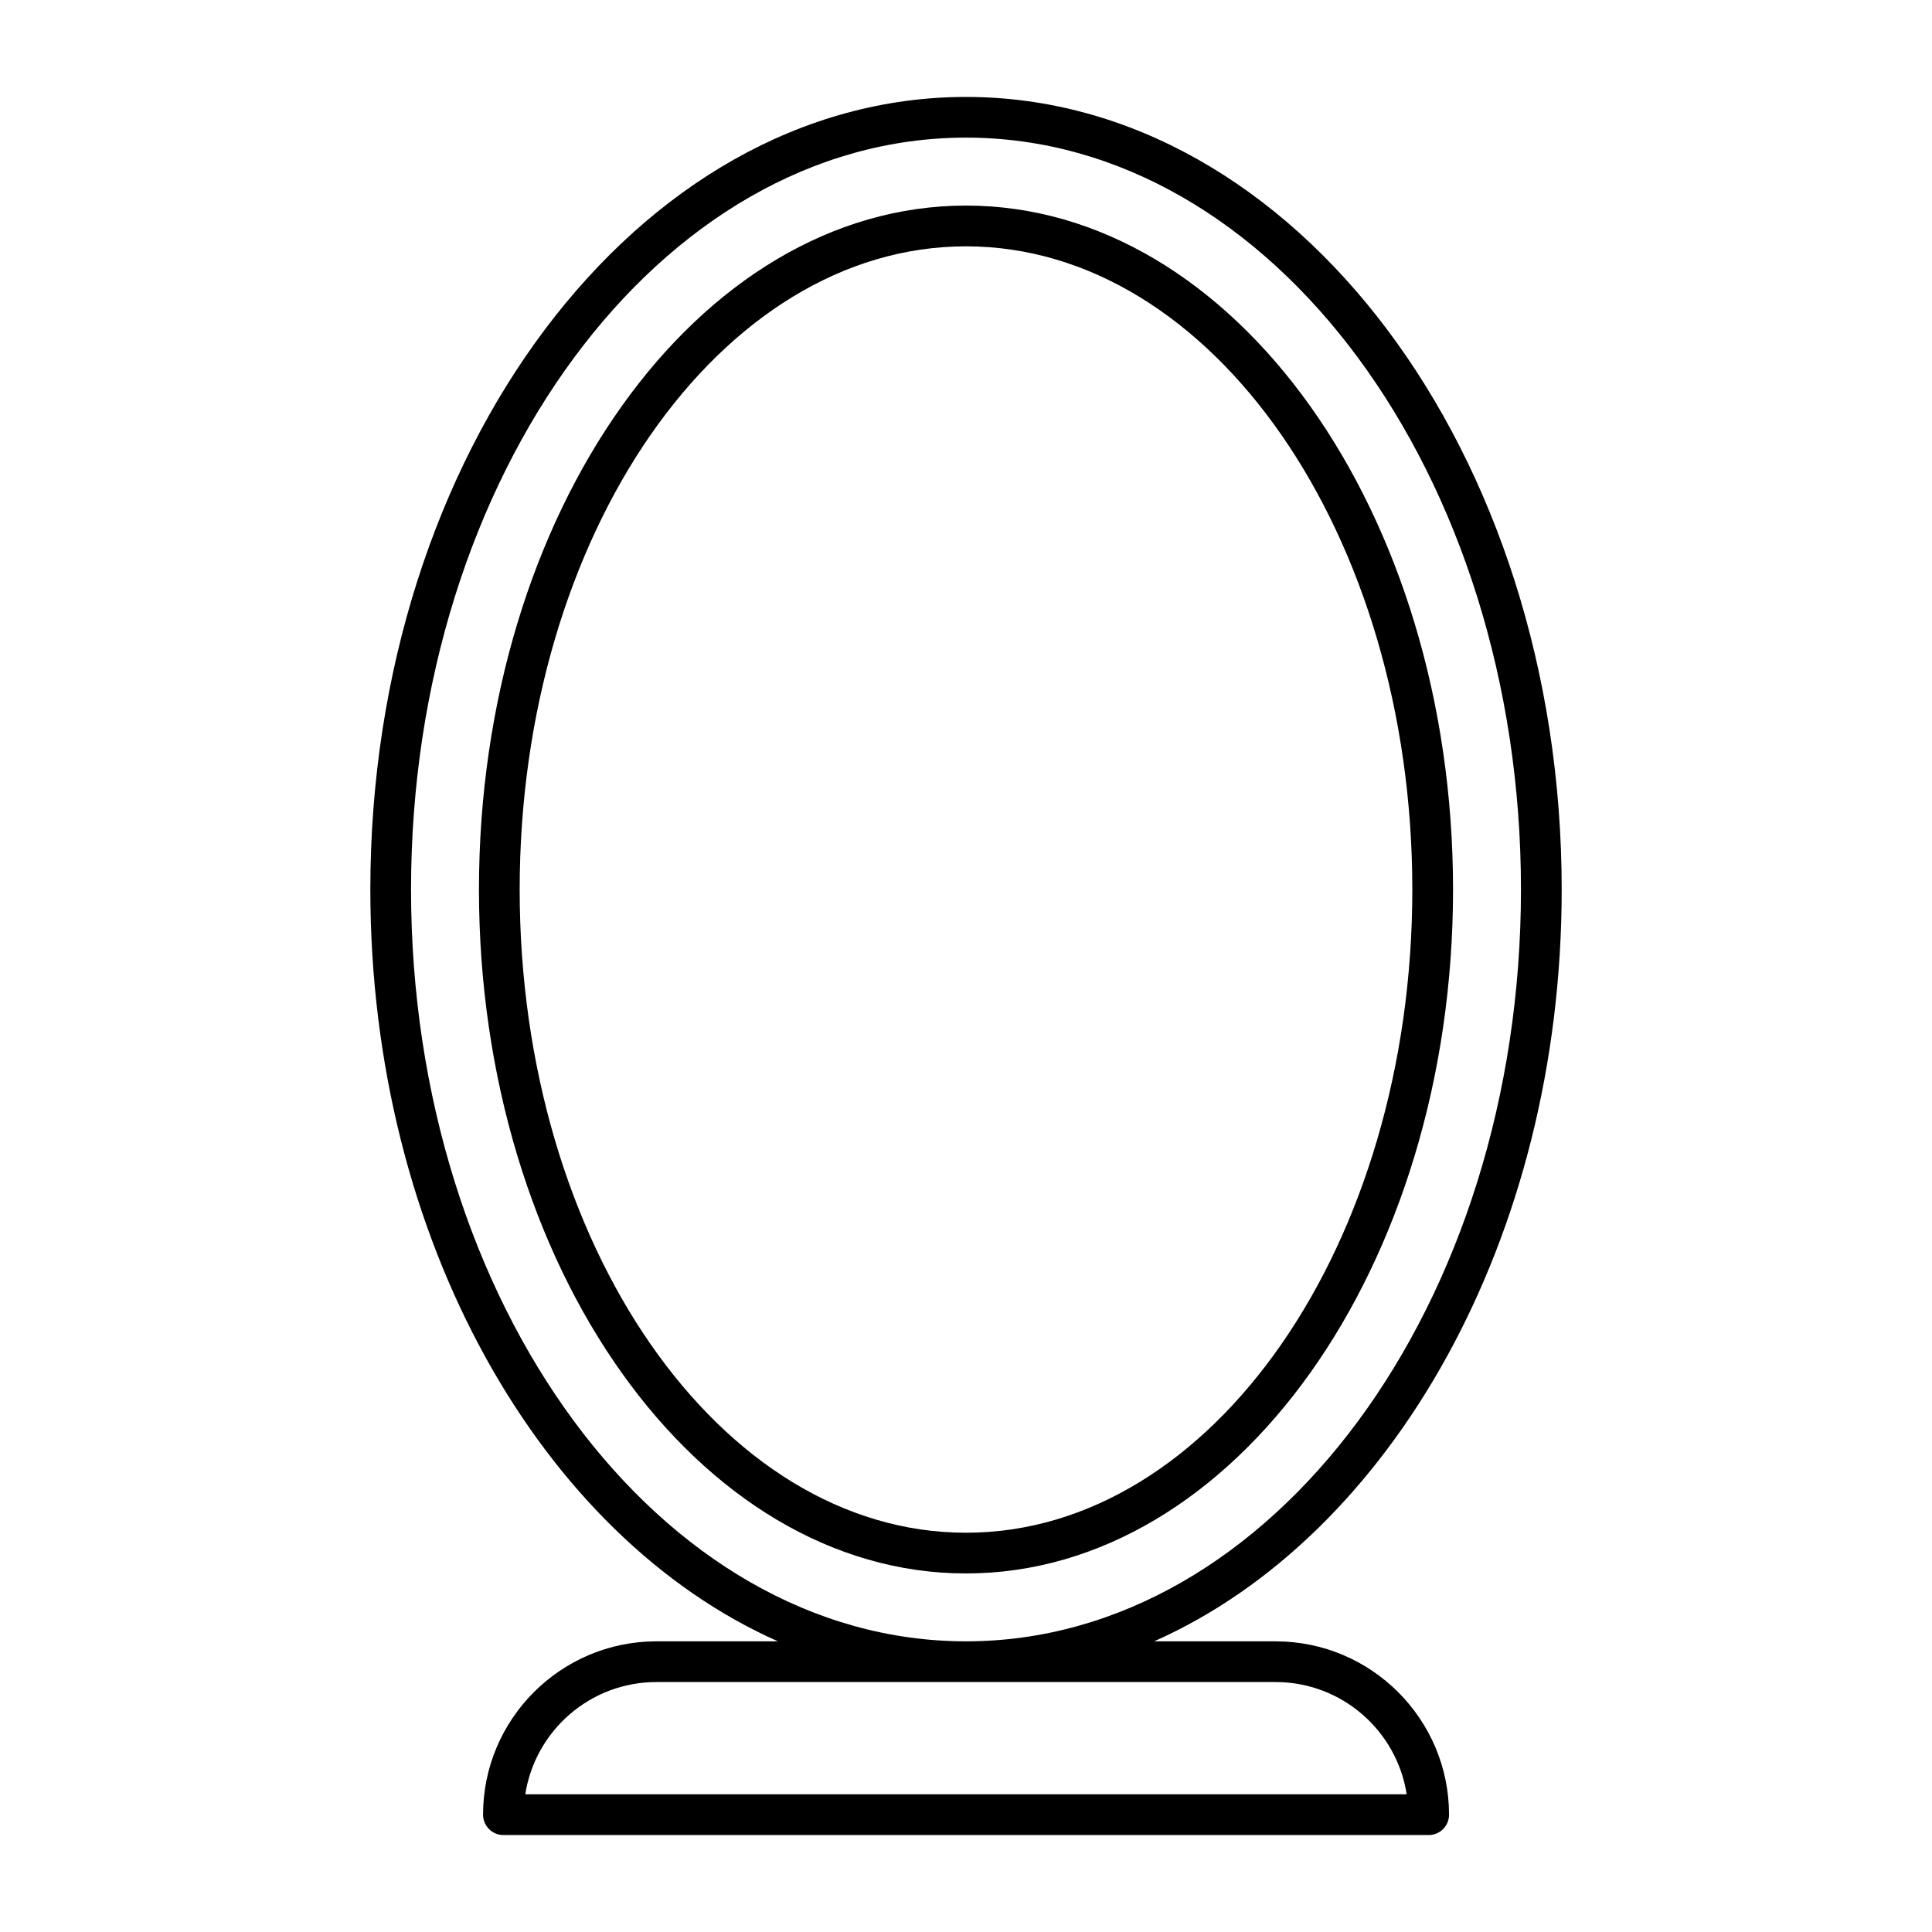
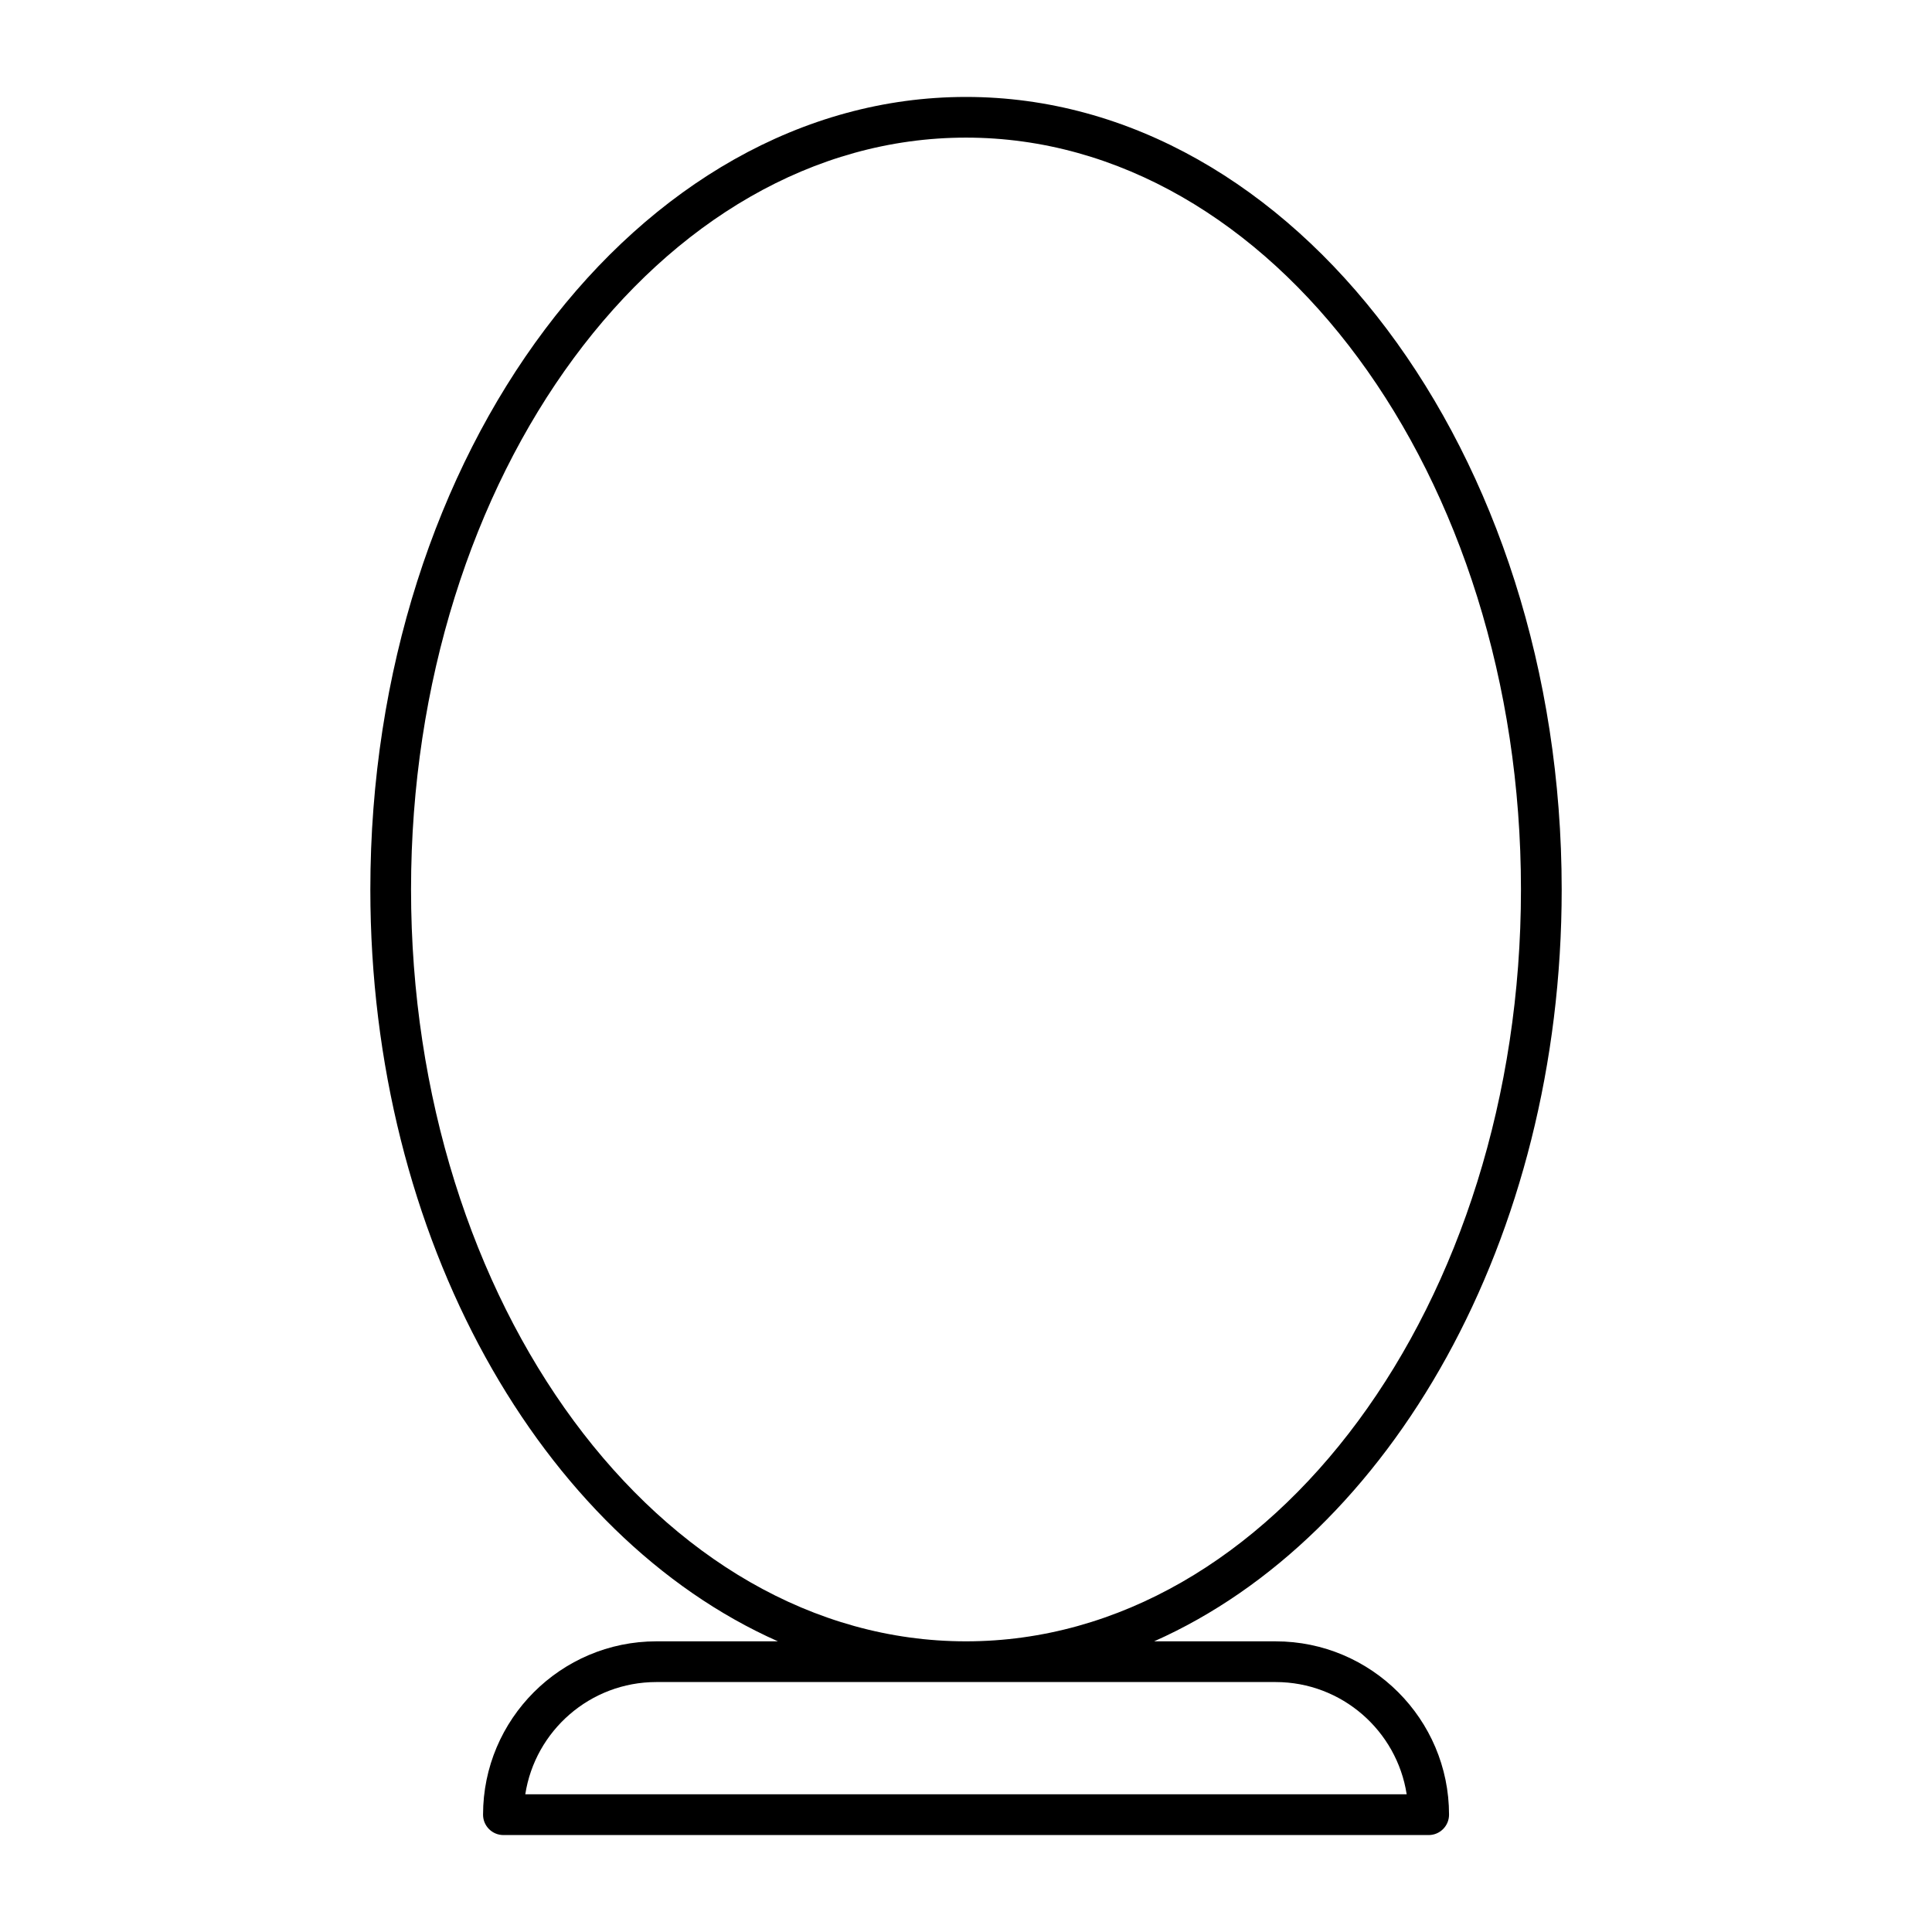
<svg xmlns="http://www.w3.org/2000/svg" fill="#000000" width="800px" height="800px" version="1.1" viewBox="144 144 512 512">
  <g>
    <path d="m482.05 578.97h-32.195c62.68-27.84 108.01-106.61 108.01-199.24-0.004-115.82-70.824-210.04-157.86-210.04-87.043 0-157.86 94.223-157.86 210.04 0 92.637 45.328 171.4 108.01 199.24h-32.195c-25.34 0-45.945 20.613-45.945 45.941 0 2.981 2.418 5.398 5.398 5.398h245.2c2.981 0 5.398-2.418 5.398-5.398-0.004-25.328-20.613-45.938-45.949-45.938zm-229.12-199.25c0-109.86 65.969-199.25 147.07-199.25s147.07 89.383 147.07 199.25c0 109.87-65.973 199.25-147.07 199.25-81.098 0-147.07-89.379-147.07-199.25zm30.277 239.79c2.602-16.828 17.184-29.75 34.734-29.75h164.11c17.551 0 32.133 12.922 34.734 29.75z" />
-     <path d="m400 198.48c-71.172 0-129.07 81.309-129.07 181.25 0 99.945 57.902 181.25 129.07 181.25s129.07-81.309 129.07-181.25c-0.004-99.941-57.902-181.25-129.07-181.25zm0 351.71c-65.219 0-118.28-76.465-118.28-170.45 0-93.992 53.059-170.46 118.28-170.46s118.28 76.465 118.28 170.45c0 93.992-53.059 170.46-118.28 170.46z" />
  </g>
</svg>